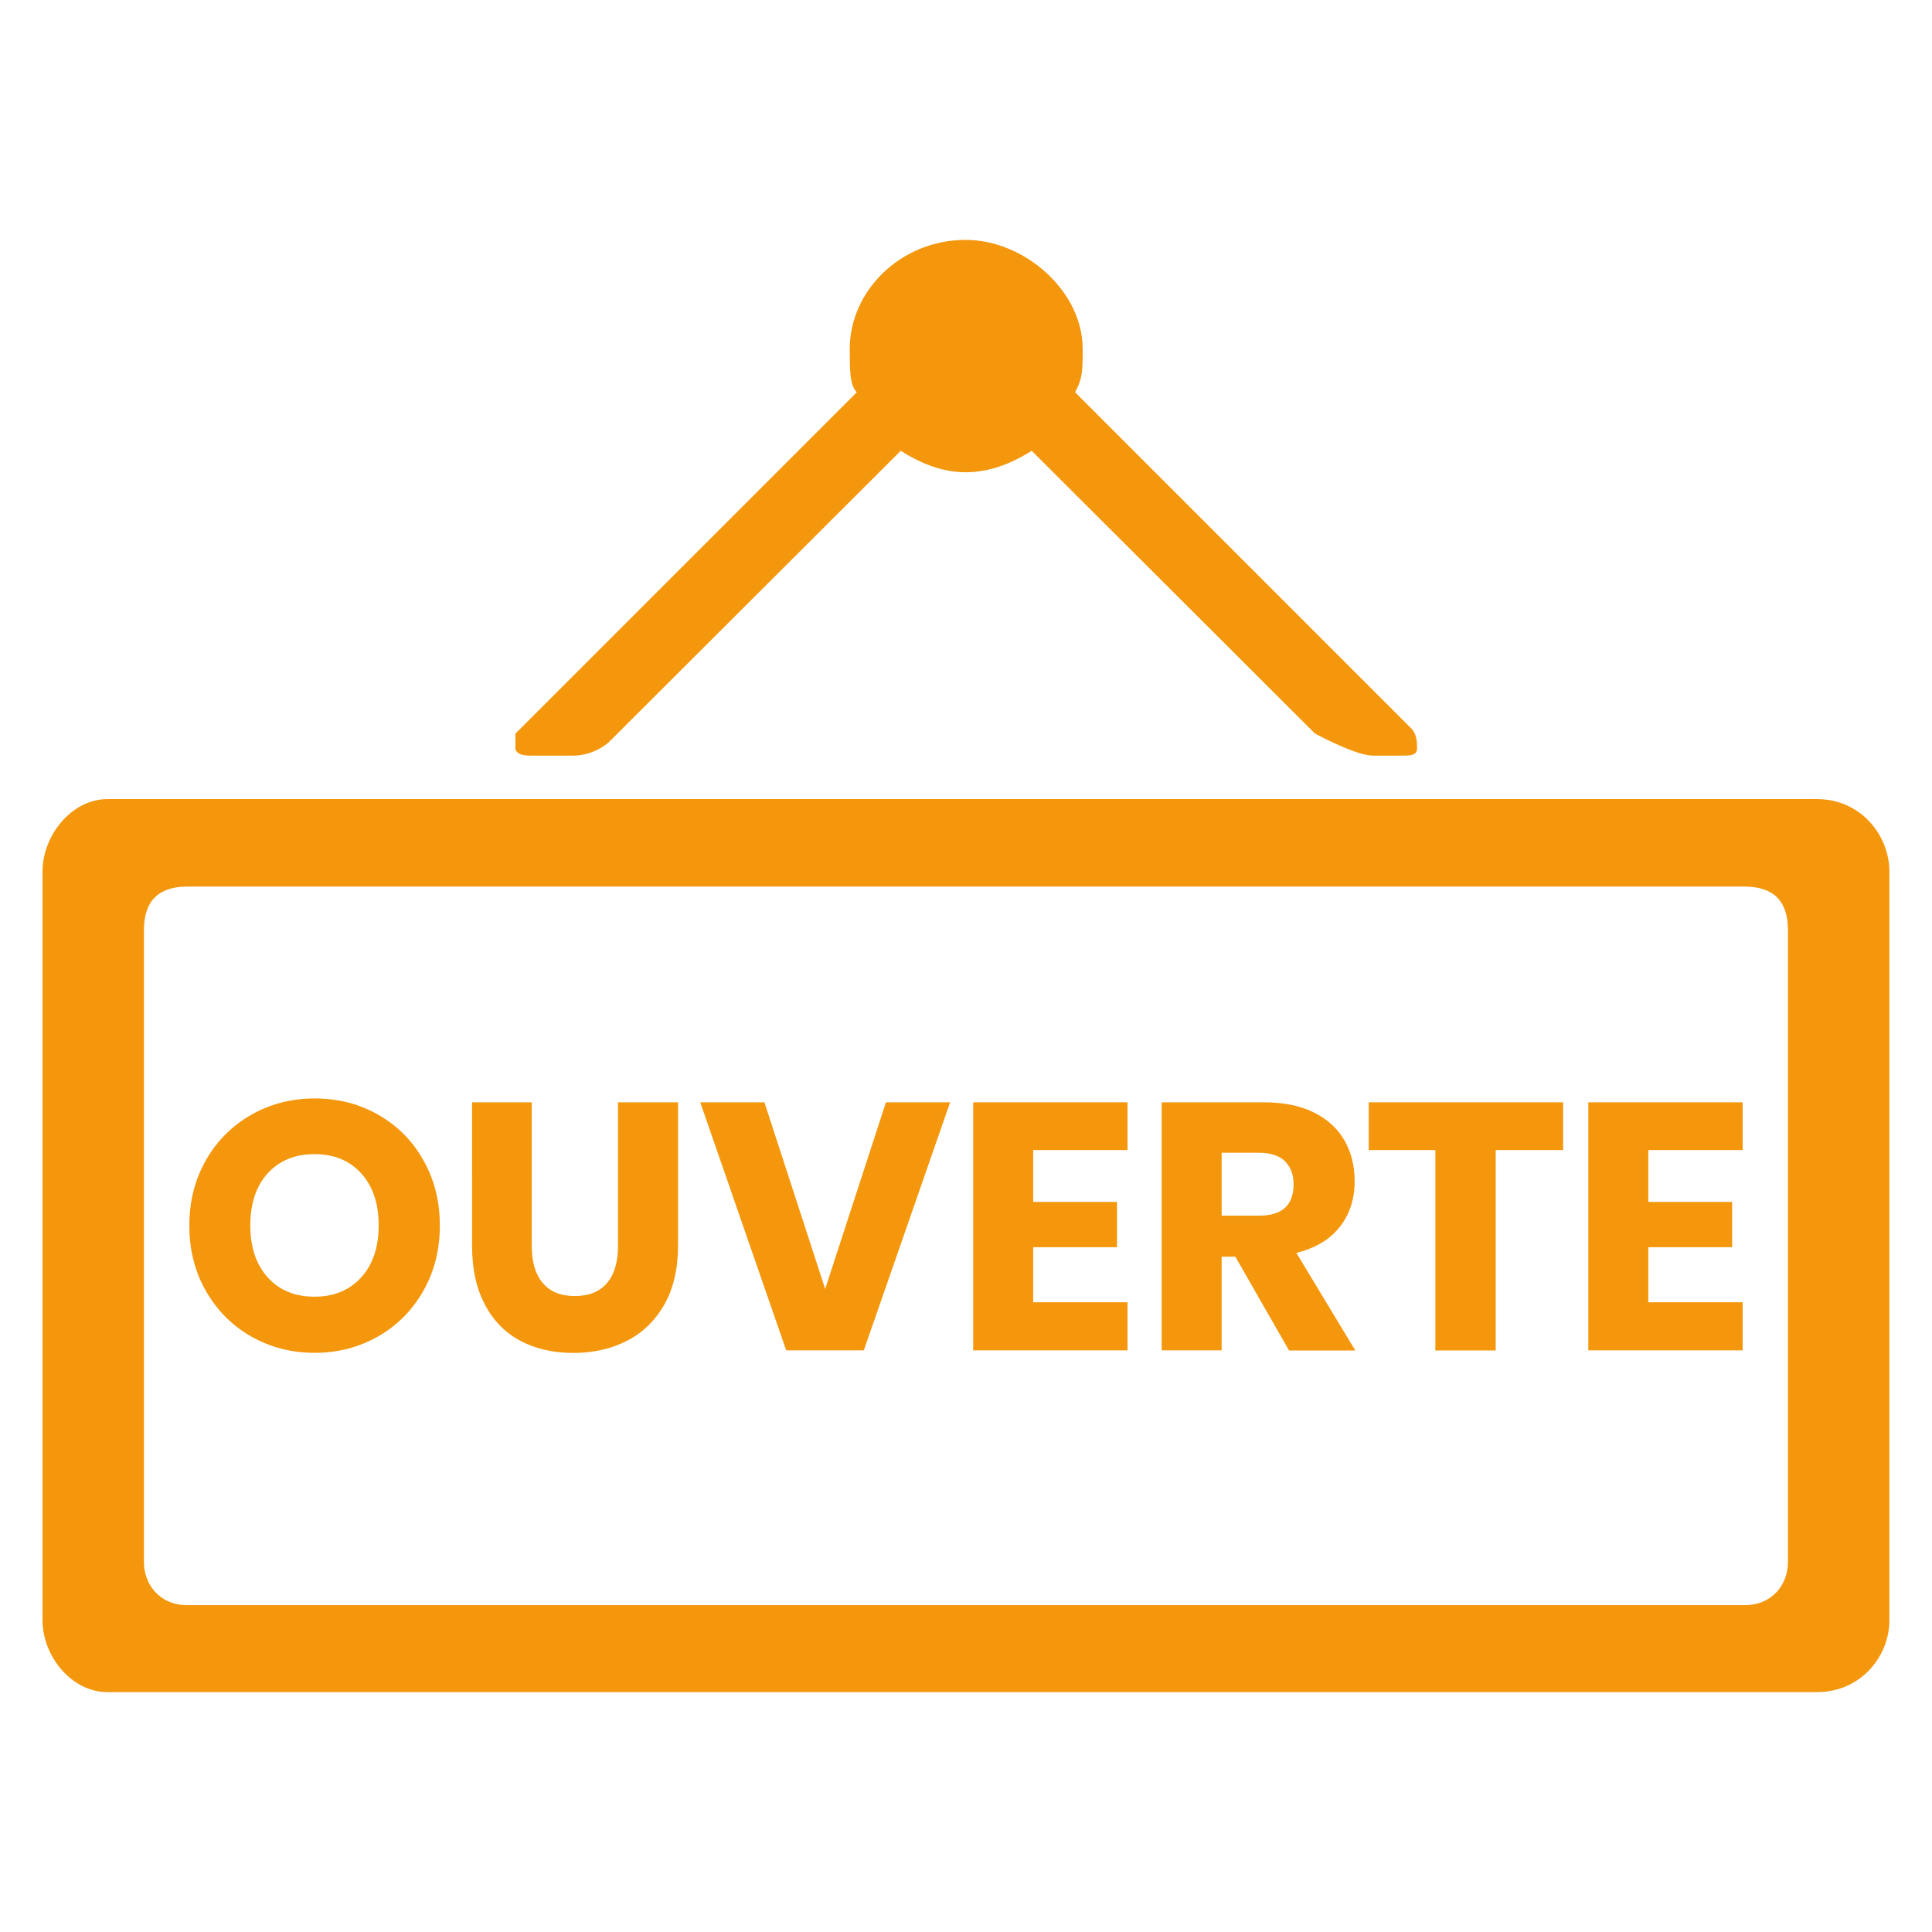
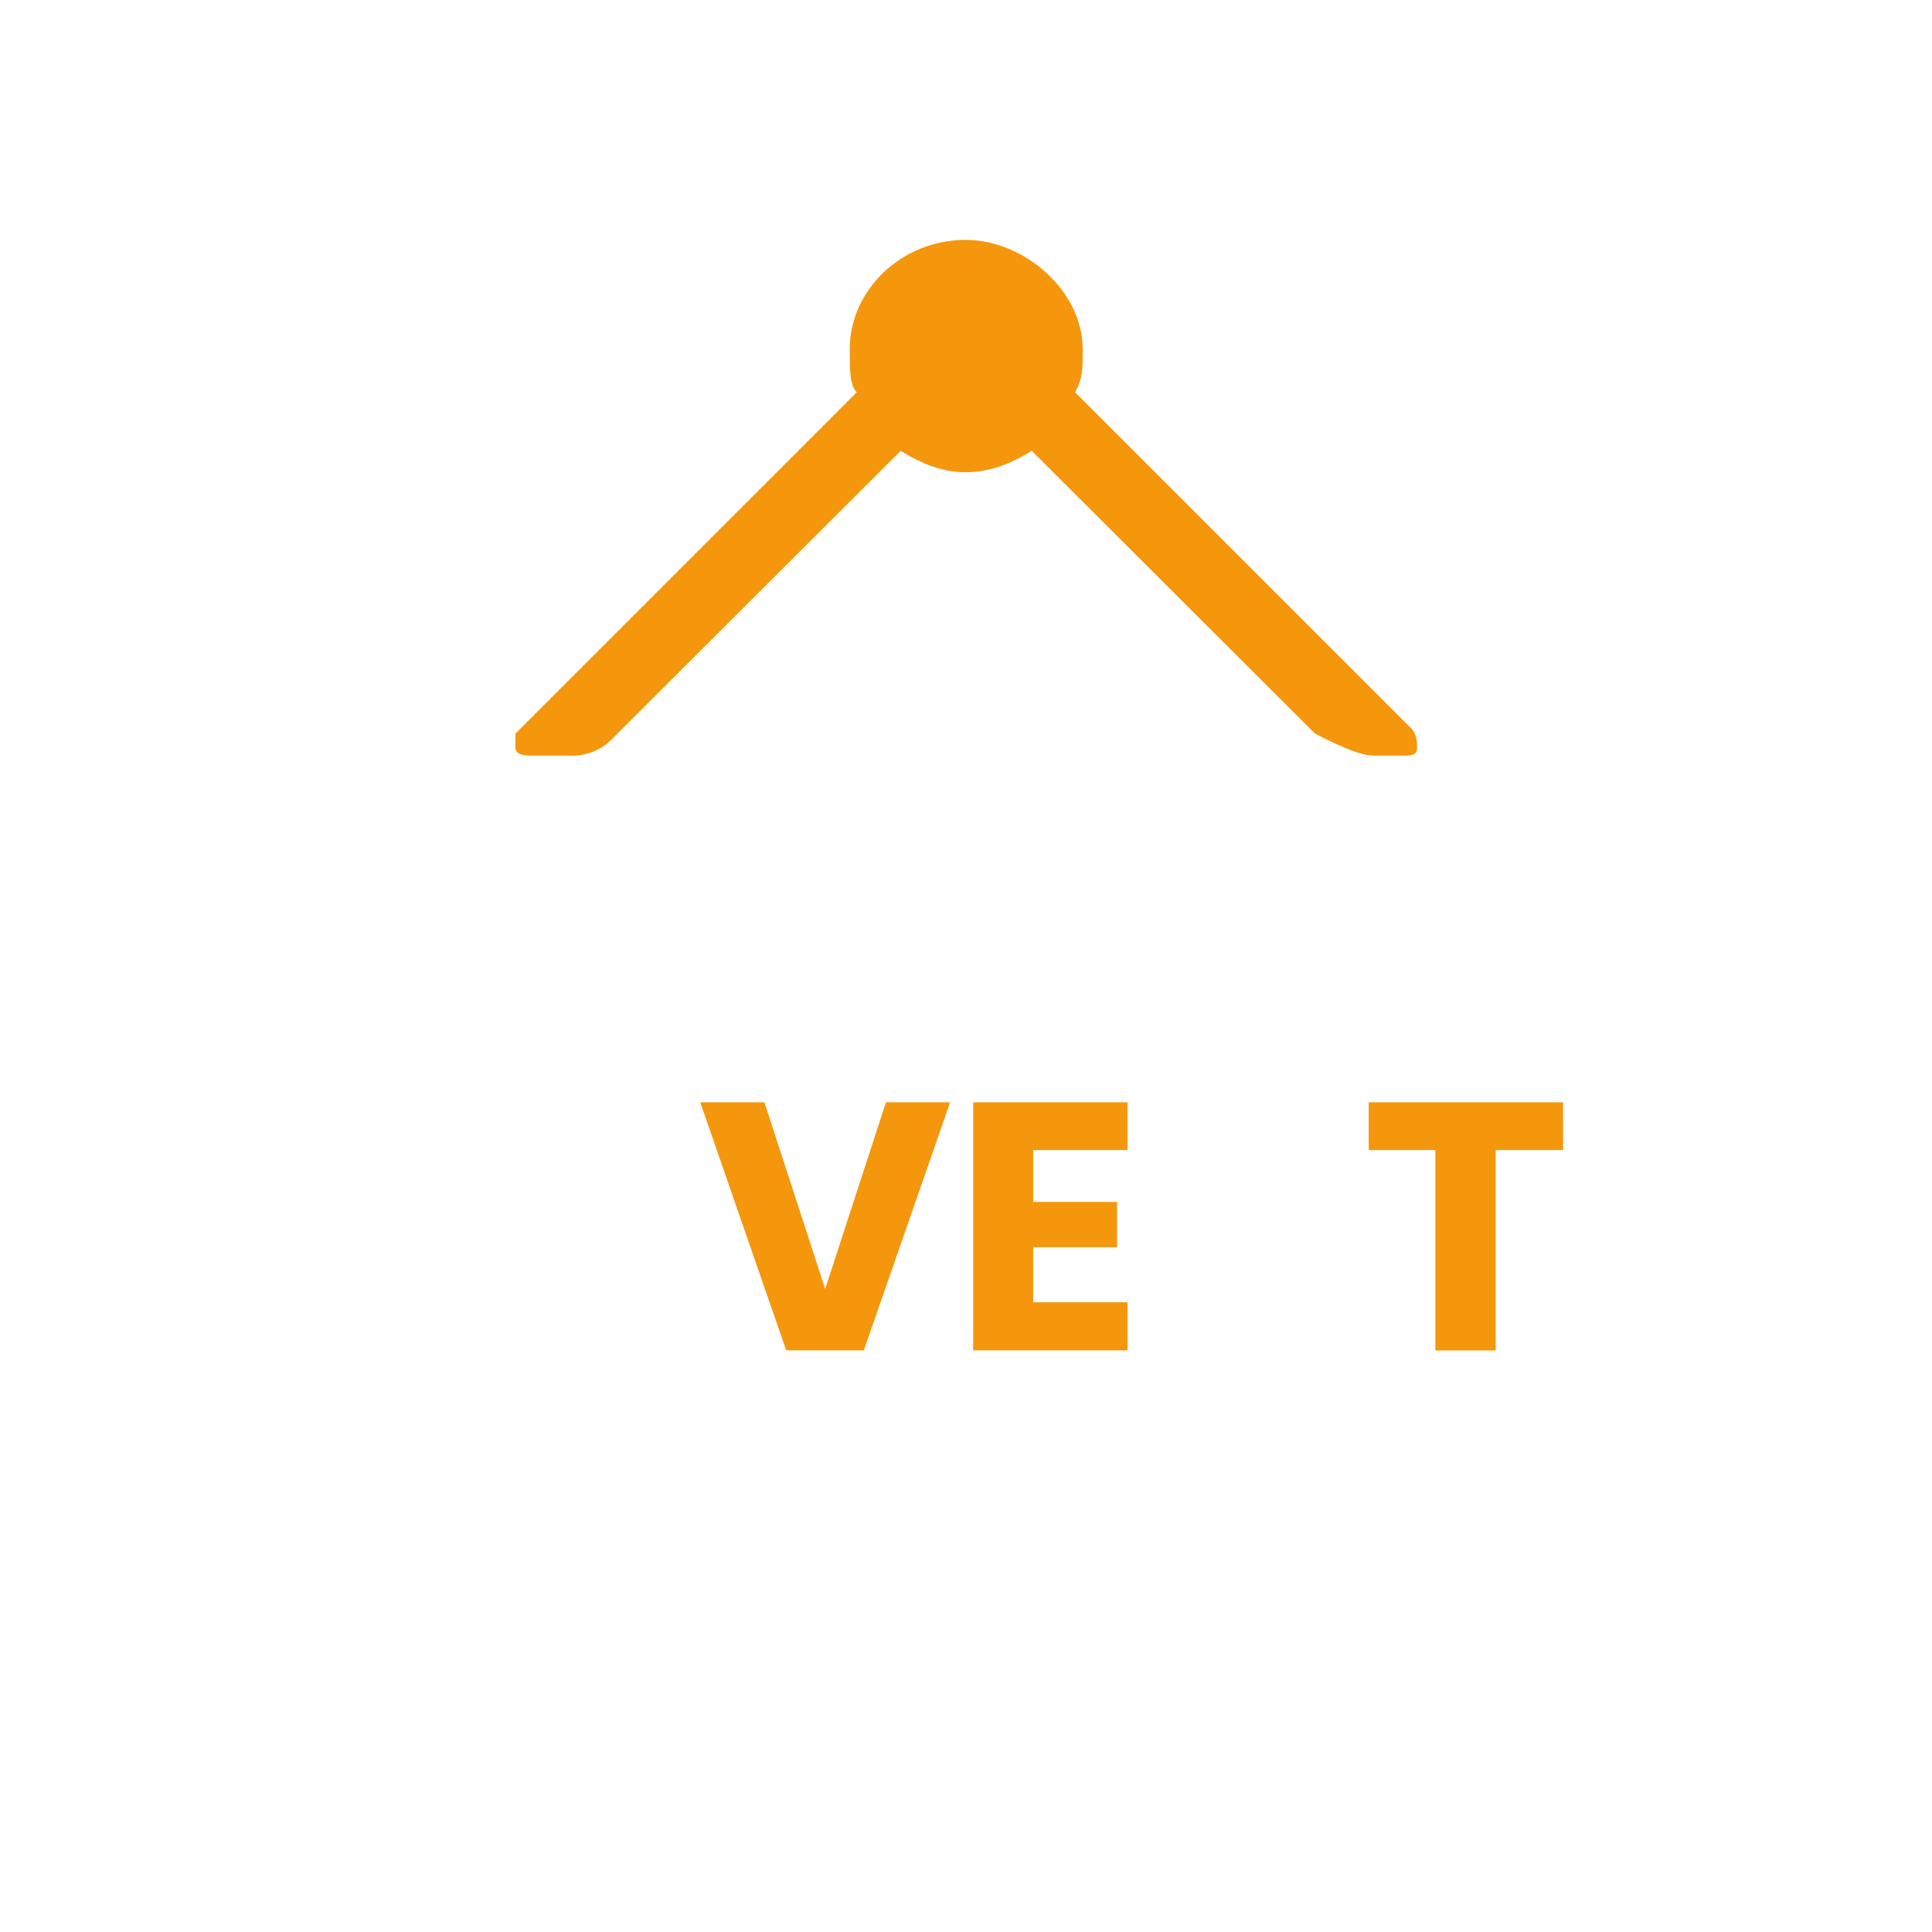
<svg xmlns="http://www.w3.org/2000/svg" version="1.1" id="Calque_1" x="0px" y="0px" viewBox="0 0 180 180" style="enable-background:new 0 0 180 180;" xml:space="preserve">
  <style type="text/css"> .st0{fill:#F4970D;} </style>
  <g id="_x31_0_1_">
    <g>
-       <path class="st0" d="M35.24,103.86c1.78,1.01,3.18,2.42,4.2,4.22c1.02,1.8,1.54,3.83,1.54,6.1c0,2.27-0.52,4.3-1.55,6.11 c-1.04,1.81-2.44,3.22-4.22,4.23c-1.78,1.01-3.74,1.52-5.9,1.52s-4.12-0.51-5.9-1.52c-1.78-1.01-3.18-2.42-4.22-4.23 c-1.04-1.81-1.55-3.85-1.55-6.11c0-2.27,0.52-4.3,1.55-6.1c1.03-1.8,2.44-3.2,4.22-4.22c1.78-1.01,3.74-1.52,5.9-1.52 C31.49,102.34,33.46,102.84,35.24,103.86z M24.94,109.32c-1.08,1.19-1.62,2.81-1.62,4.85c0,2.03,0.54,3.64,1.62,4.84 c1.08,1.2,2.53,1.8,4.36,1.8c1.81,0,3.26-0.6,4.35-1.8c1.09-1.2,1.63-2.81,1.63-4.84c0-2.03-0.54-3.64-1.62-4.84 c-1.08-1.2-2.53-1.8-4.36-1.8S26.02,108.13,24.94,109.32z" />
-       <path class="st0" d="M49.54,102.7v13.34c0,1.53,0.34,2.69,1.03,3.5c0.69,0.81,1.68,1.21,2.99,1.21s2.3-0.4,2.99-1.21 c0.69-0.81,1.03-1.97,1.03-3.5V102.7h5.59v13.34c0,2.18-0.43,4.02-1.28,5.51c-0.85,1.49-2.01,2.62-3.48,3.37s-3.13,1.13-4.99,1.13 s-3.49-0.37-4.9-1.11c-1.42-0.74-2.53-1.86-3.33-3.37c-0.81-1.5-1.21-3.35-1.21-5.53V102.7H49.54z" />
      <path class="st0" d="M71.22,102.7l5.66,17.39l5.66-17.39h5.98l-8.04,23.11h-7.23l-8.01-23.11H71.22z" />
      <path class="st0" d="M96.26,107.14v4.84h7.81v4.22h-7.81v5.13h8.79v4.48H90.67V102.7h14.38v4.45H96.26z" />
-       <path class="st0" d="M120.09,125.81l-5-8.73h-1.27v8.73h-5.59V102.7h9.55c1.83,0,3.38,0.32,4.64,0.95c1.26,0.63,2.21,1.5,2.84,2.6 c0.63,1.1,0.95,2.36,0.95,3.78c0,1.68-0.46,3.11-1.39,4.28c-0.93,1.18-2.27,1.98-4.04,2.42l5.49,9.09H120.09z M113.82,113.26h3.46 c1.11,0,1.93-0.25,2.45-0.74c0.52-0.49,0.79-1.21,0.79-2.17c0-0.92-0.27-1.63-0.8-2.16c-0.53-0.52-1.35-0.79-2.44-0.79h-3.46 V113.26z" />
      <path class="st0" d="M145.63,102.7v4.45h-6.28v18.67h-5.62v-18.67h-6.21v-4.45H145.63z" />
-       <path class="st0" d="M153.57,107.14v4.84h7.81v4.22h-7.81v5.13h8.79v4.48h-14.38V102.7h14.38v4.45H153.57z" />
    </g>
    <path class="st0" d="M49.37,70.4h4.05c1.35,0,2.7-0.65,3.4-1.35L83.92,42c2.05,1.3,4.05,2,6.05,2c2.05,0,4.1-0.7,6.15-2l26.4,26.35 c1.35,0.7,4.05,2.05,5.4,2.05h2.75c0.65,0,1.35,0,1.35-0.65c0-0.7,0-1.41-0.7-2.05l-31.15-31.15c0.7-1.35,0.7-2,0.7-4.05 c0-5.4-5.45-10.15-10.9-10.15c-6.05,0-10.8,4.75-10.8,10.15c0,2.05,0,3.35,0.65,4.05l-31.8,31.8c0,0.7,0,1.41,0,1.41 S48.02,70.4,49.37,70.4z" />
-     <path class="st0" d="M169.28,74.45H10.01c-3.35,0-6.05,3.4-6.05,6.75v69.75c0,3.35,2.7,6.7,6.05,6.7h159.27 c4.1,0,6.75-3.34,6.75-6.7V81.2C176.03,77.85,173.39,74.45,169.28,74.45z M166.58,145.55c0,2-1.4,4-4.05,4H17.46 c-2.65,0-4.05-2-4.05-4v-58.9c0-2.75,1.4-4.05,4.05-4.05h145.07c2.65,0,4.05,1.3,4.05,4.05V145.55z" />
  </g>
</svg>